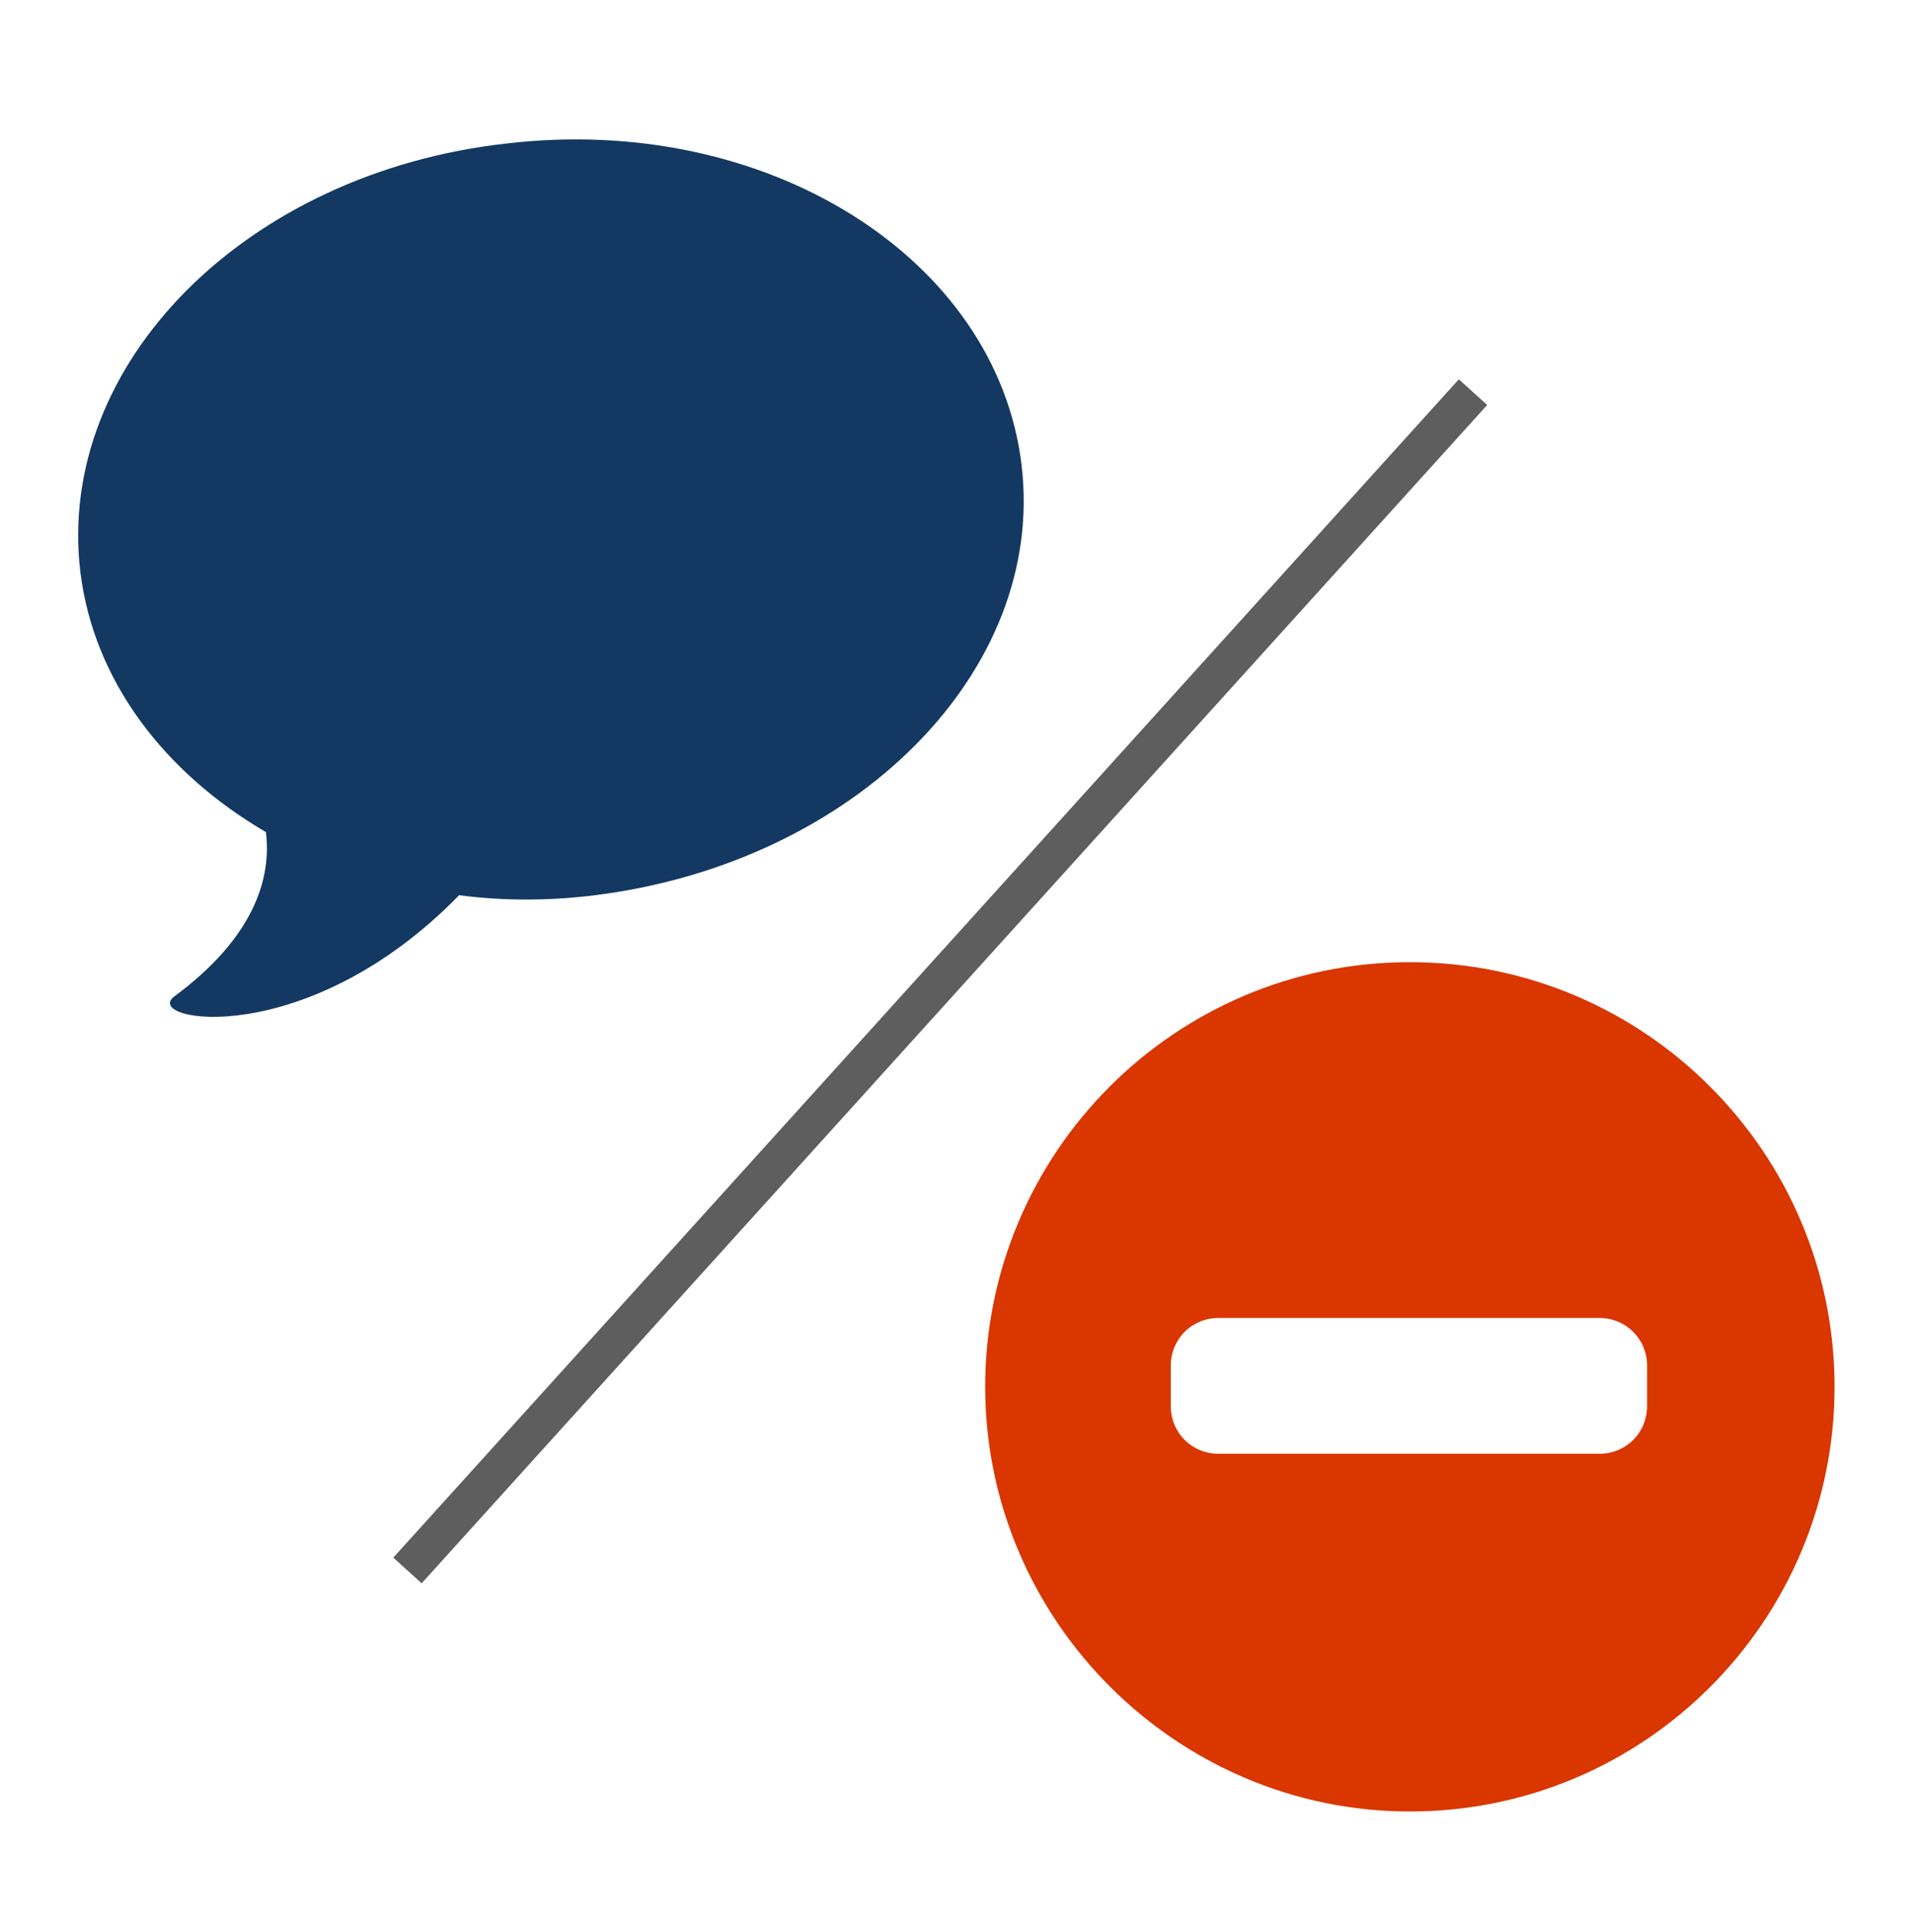
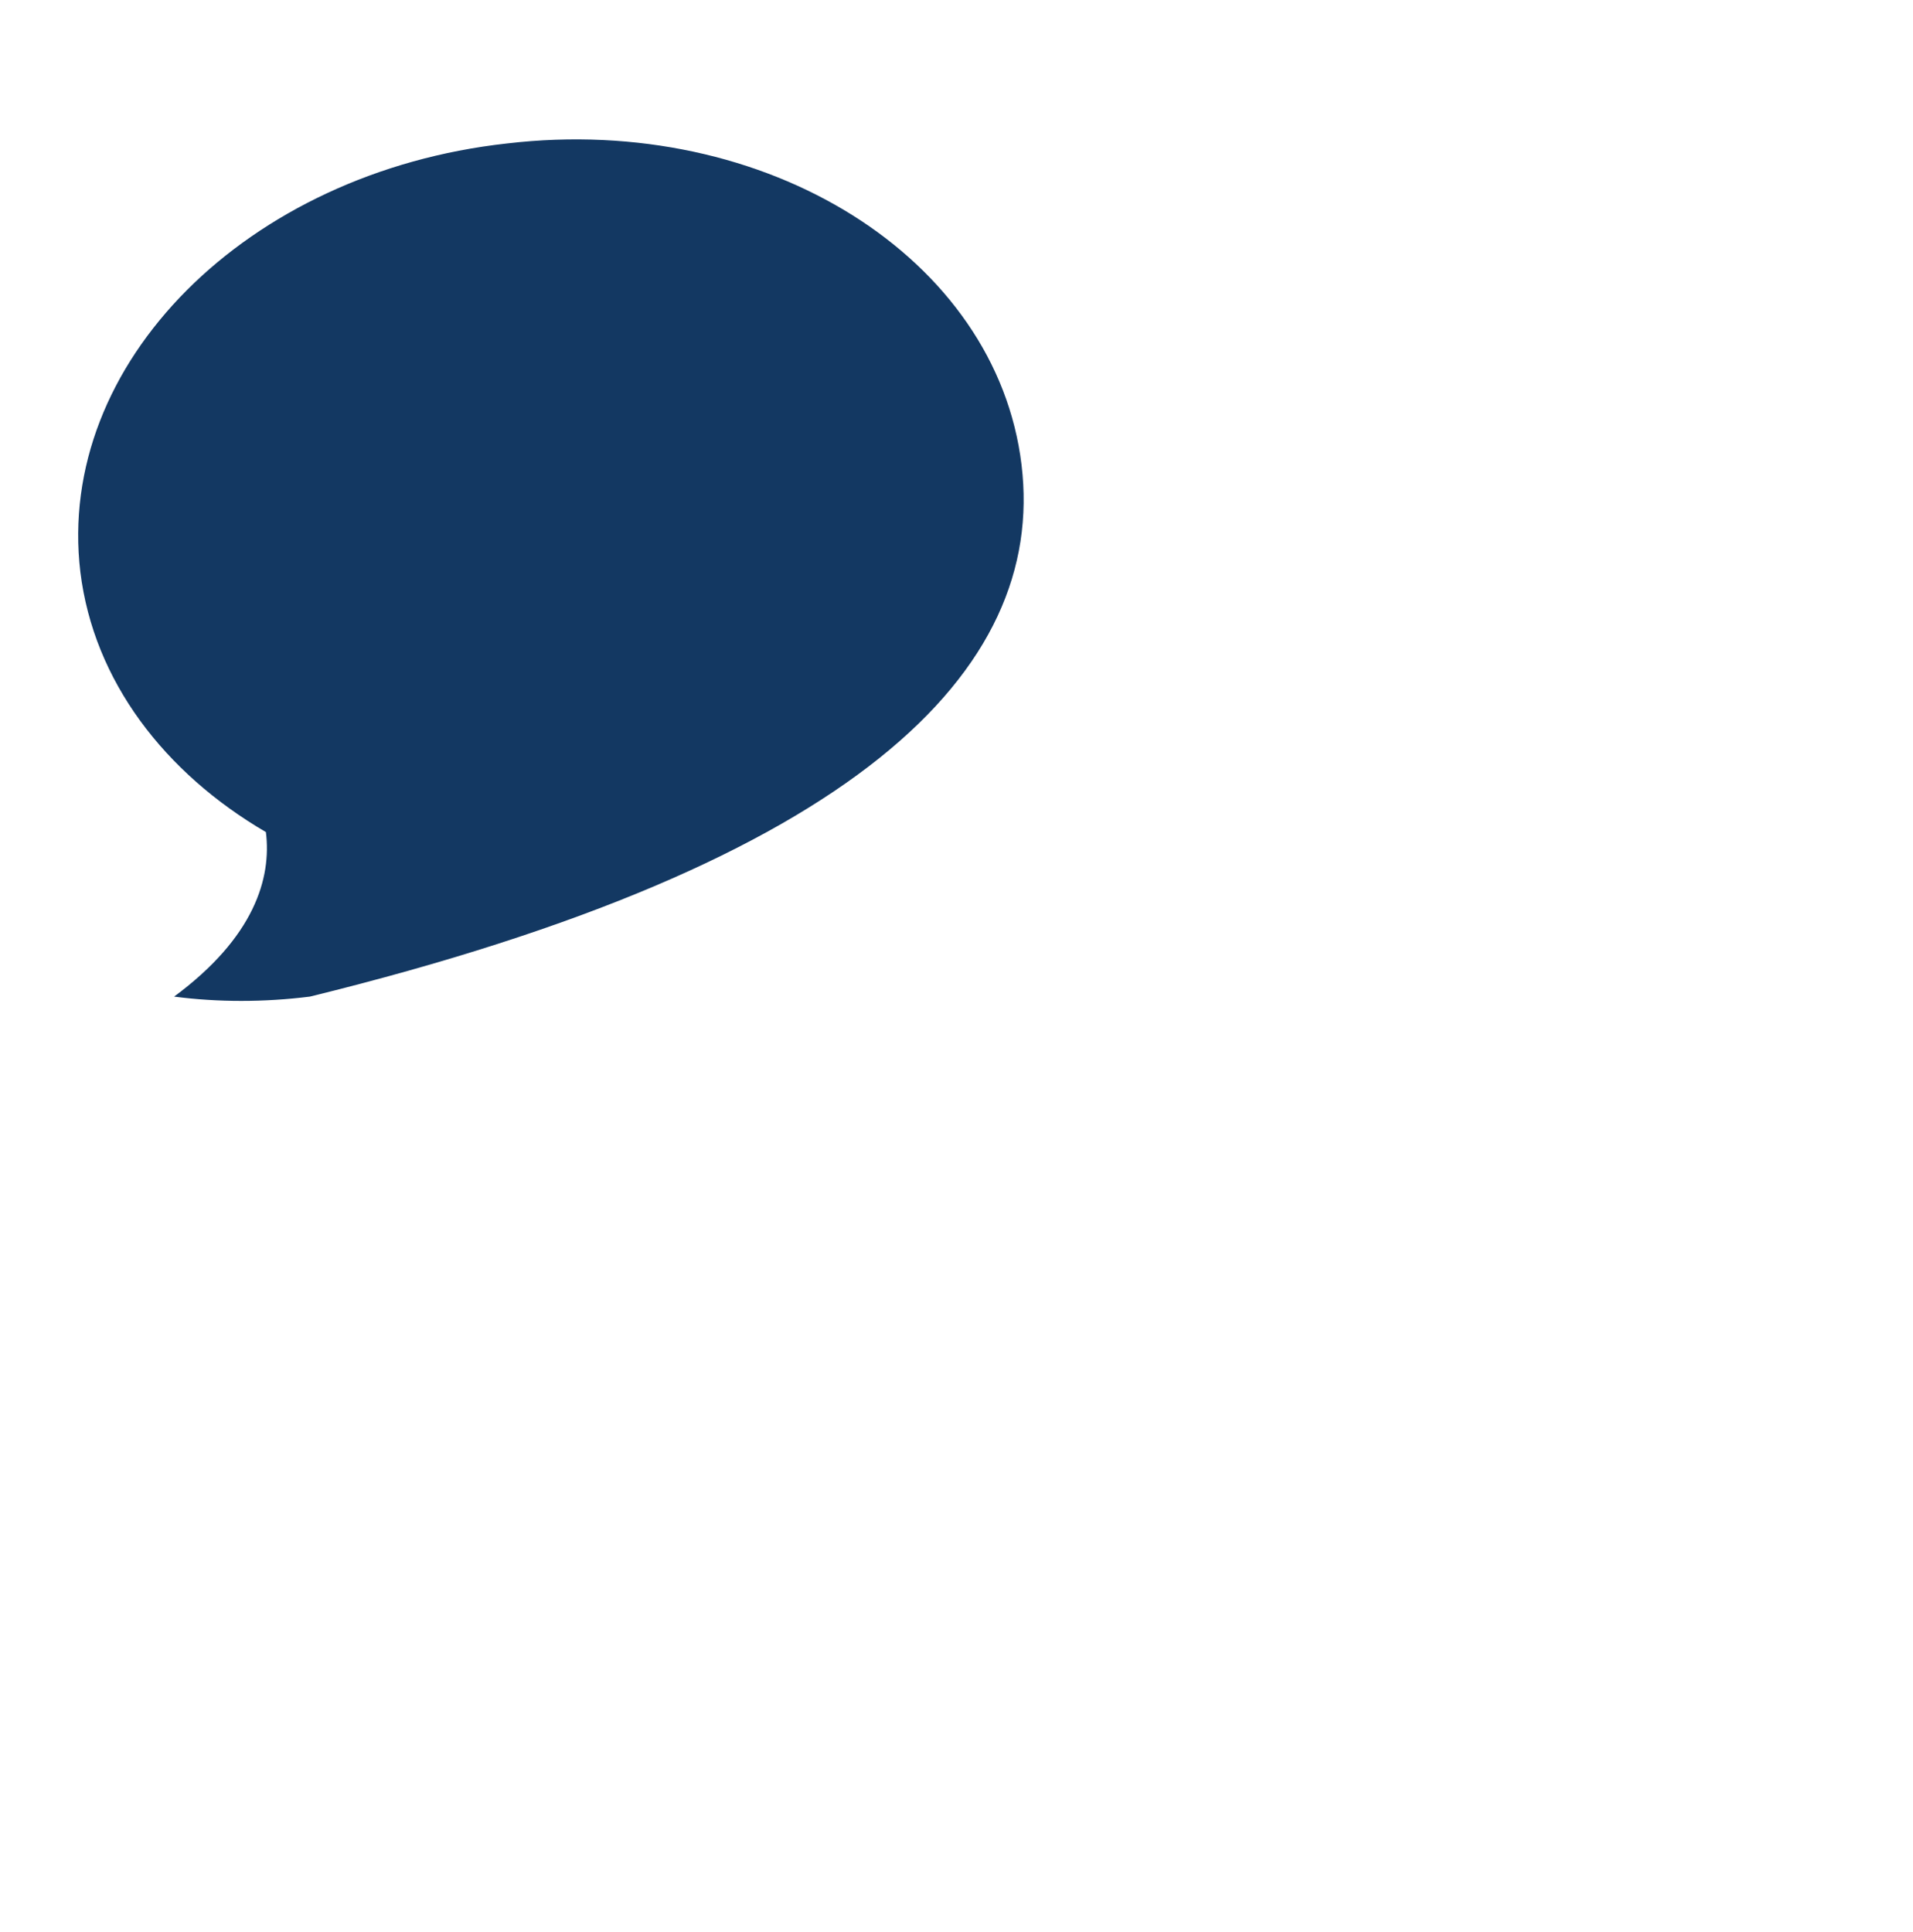
<svg xmlns="http://www.w3.org/2000/svg" version="1.1" id="Layer_1" x="0px" y="0px" viewBox="-255 334 100 101" style="enable-background:new -255 334 100 101;" xml:space="preserve">
  <style type="text/css">
	.st0{fill:#2DB200;}
	.st1{fill:#133862;}
	.st2{fill:#D93600;}
	.st3{fill:none;stroke:#5E5E5E;stroke-width:2;}
</style>
  <g id="XMLID_2_">
-     <path id="XMLID_3_" class="st0" d="M-230.7,342" />
-   </g>
-   <path id="XMLID_1_" class="st1" d="M-201.6,358.3c-1.3-10.8-13.3-18.4-26.9-16.8c-13.6,1.5-23.6,11.5-22.3,22.4  c0.7,5.7,4.4,10.5,9.7,13.6c0.3,2.4-0.6,5.5-4.8,8.6c-1.7,1.3,6.9,2.9,14.9-5.3c2.3,0.3,4.7,0.3,7.1,0  C-210.3,379.1-200.3,369.1-201.6,358.3z" />
+     </g>
+   <path id="XMLID_1_" class="st1" d="M-201.6,358.3c-1.3-10.8-13.3-18.4-26.9-16.8c-13.6,1.5-23.6,11.5-22.3,22.4  c0.7,5.7,4.4,10.5,9.7,13.6c0.3,2.4-0.6,5.5-4.8,8.6c2.3,0.3,4.7,0.3,7.1,0  C-210.3,379.1-200.3,369.1-201.6,358.3z" />
  <g id="XMLID_4_">
-     <path id="XMLID_6_" class="st2" d="M-181.3,384.3c-12.3,0-22.2,10-22.2,22.2s10,22.2,22.2,22.2c12.3,0,22.2-10,22.2-22.2   S-169,384.3-181.3,384.3z M-168.9,407.5c0,1.4-1.1,2.5-2.5,2.5h-19.9c-1.4,0-2.5-1.1-2.5-2.5v-2.1c0-1.4,1.1-2.5,2.5-2.5h19.9   c1.4,0,2.5,1.1,2.5,2.5V407.5z" />
-   </g>
-   <line class="st3" x1="-233.7" y1="416.1" x2="-178" y2="354.5" />
+     </g>
</svg>